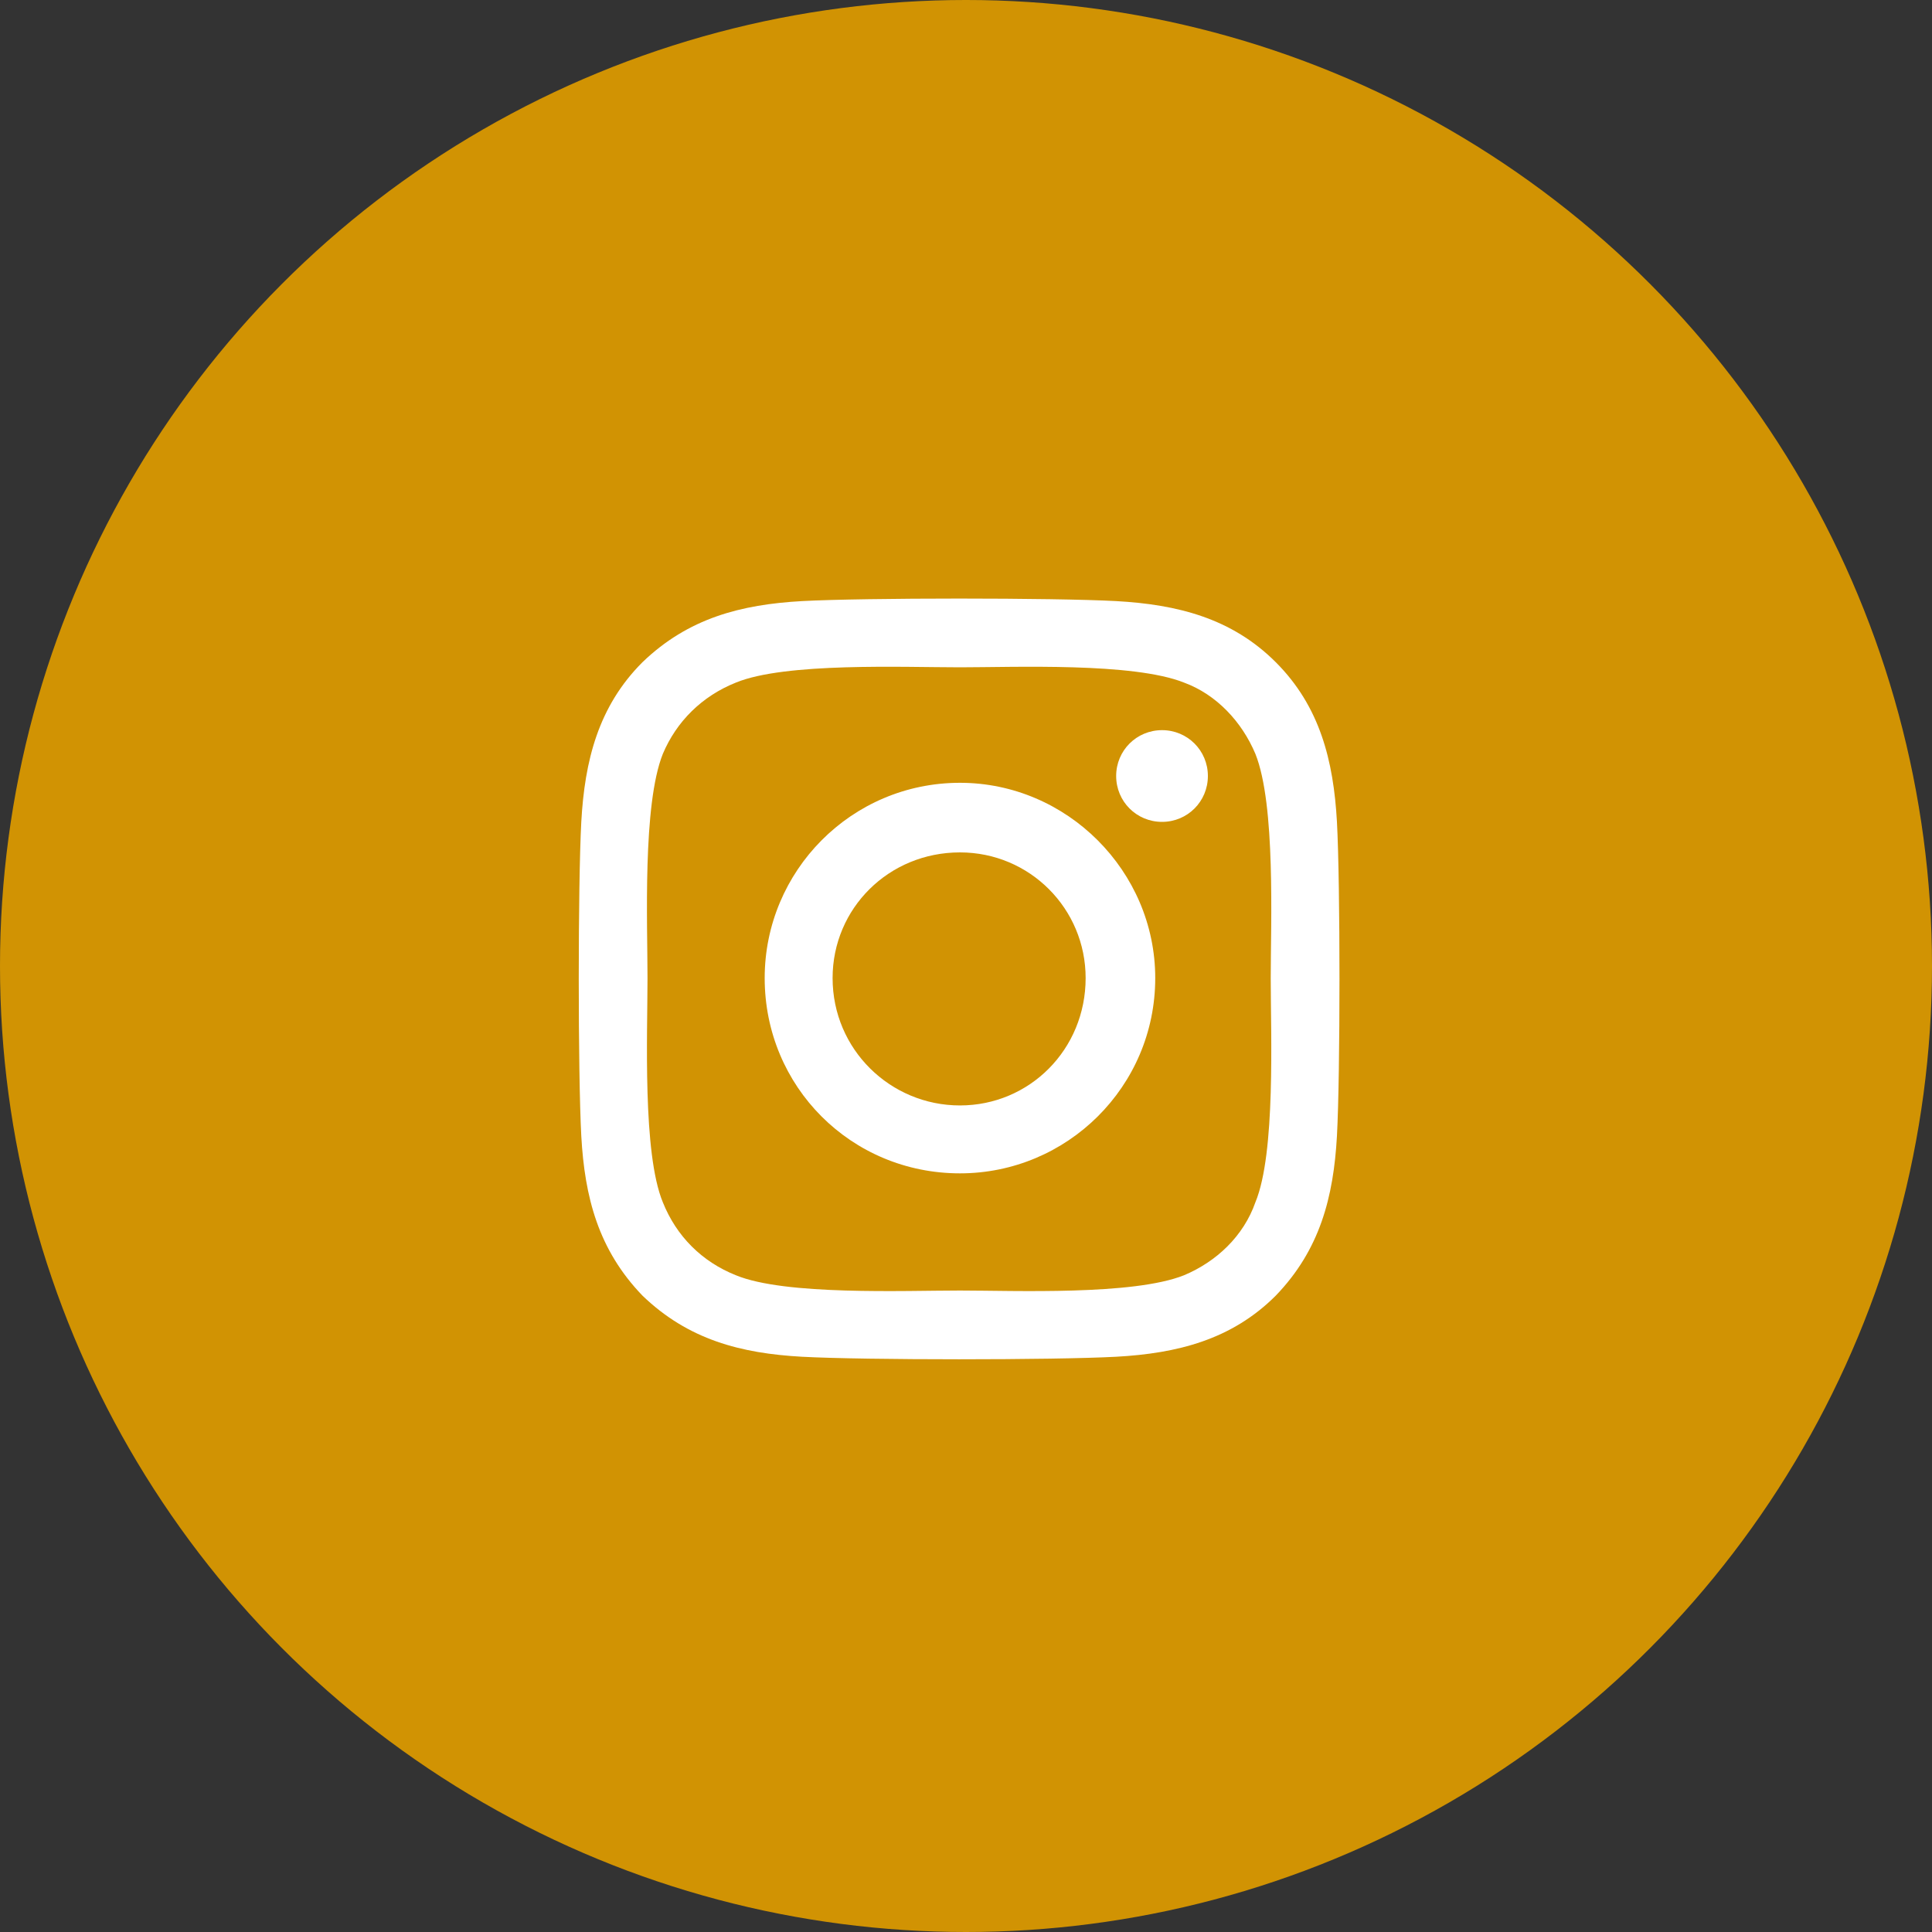
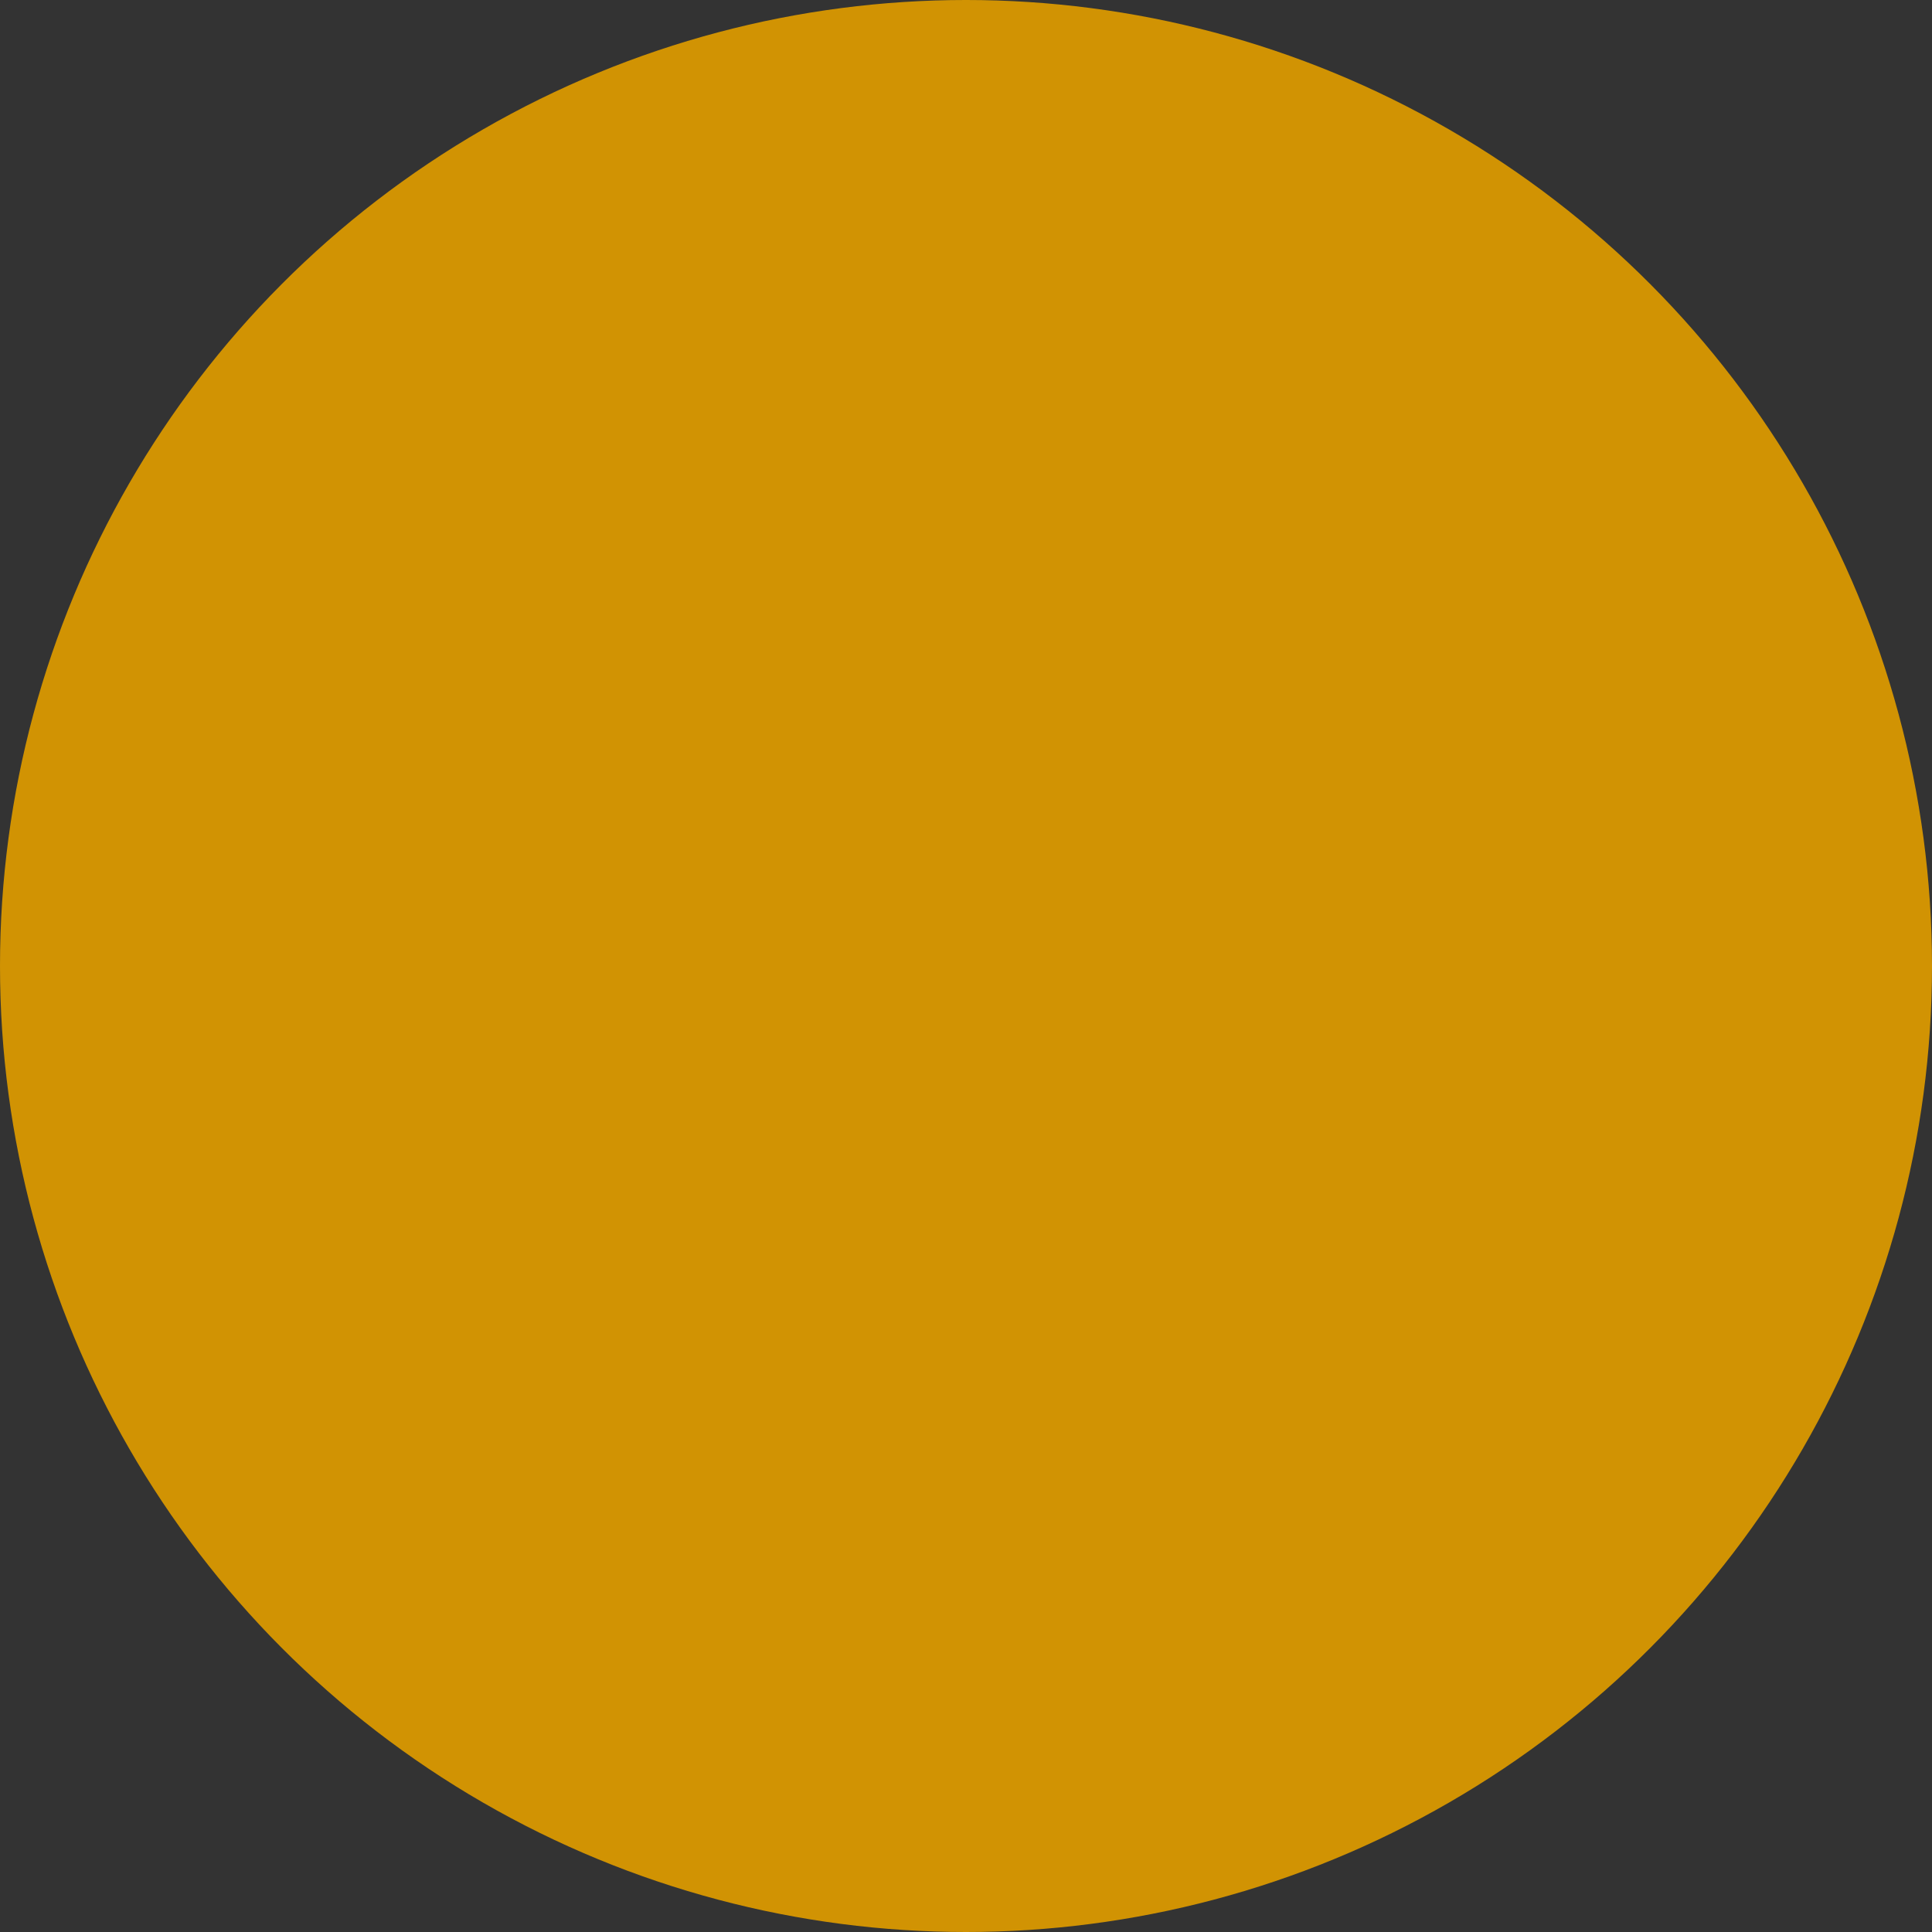
<svg xmlns="http://www.w3.org/2000/svg" width="40" height="40" viewBox="0 0 40 40" fill="none">
  <rect x="0" y="0" width="40" height="40" fill="#333333" stroke="none" />
  <circle cx="20" cy="20" r="20" fill="#D19303" />
-   <path d="M19.875 16.207C22.09 16.207 23.918 18.035 23.918 20.25C23.918 22.5 22.09 24.293 19.875 24.293C17.625 24.293 15.832 22.5 15.832 20.25C15.832 18.035 17.625 16.207 19.875 16.207ZM19.875 22.887C21.316 22.887 22.477 21.727 22.477 20.25C22.477 18.809 21.316 17.648 19.875 17.648C18.398 17.648 17.238 18.809 17.238 20.25C17.238 21.727 18.434 22.887 19.875 22.887ZM25.008 16.066C25.008 15.539 24.586 15.117 24.059 15.117C23.531 15.117 23.109 15.539 23.109 16.066C23.109 16.594 23.531 17.016 24.059 17.016C24.586 17.016 25.008 16.594 25.008 16.066ZM27.68 17.016C27.75 18.316 27.75 22.219 27.68 23.52C27.609 24.785 27.328 25.875 26.414 26.824C25.5 27.738 24.375 28.02 23.109 28.09C21.809 28.16 17.906 28.16 16.605 28.09C15.34 28.02 14.25 27.738 13.301 26.824C12.387 25.875 12.105 24.785 12.035 23.52C11.965 22.219 11.965 18.316 12.035 17.016C12.105 15.75 12.387 14.625 13.301 13.711C14.25 12.797 15.34 12.516 16.605 12.445C17.906 12.375 21.809 12.375 23.109 12.445C24.375 12.516 25.5 12.797 26.414 13.711C27.328 14.625 27.609 15.75 27.68 17.016ZM25.992 24.891C26.414 23.871 26.309 21.41 26.309 20.25C26.309 19.125 26.414 16.664 25.992 15.609C25.711 14.941 25.184 14.379 24.516 14.133C23.461 13.711 21 13.816 19.875 13.816C18.715 13.816 16.254 13.711 15.234 14.133C14.531 14.414 14.004 14.941 13.723 15.609C13.301 16.664 13.406 19.125 13.406 20.25C13.406 21.41 13.301 23.871 13.723 24.891C14.004 25.594 14.531 26.121 15.234 26.402C16.254 26.824 18.715 26.719 19.875 26.719C21 26.719 23.461 26.824 24.516 26.402C25.184 26.121 25.746 25.594 25.992 24.891Z" fill="white" />
</svg>